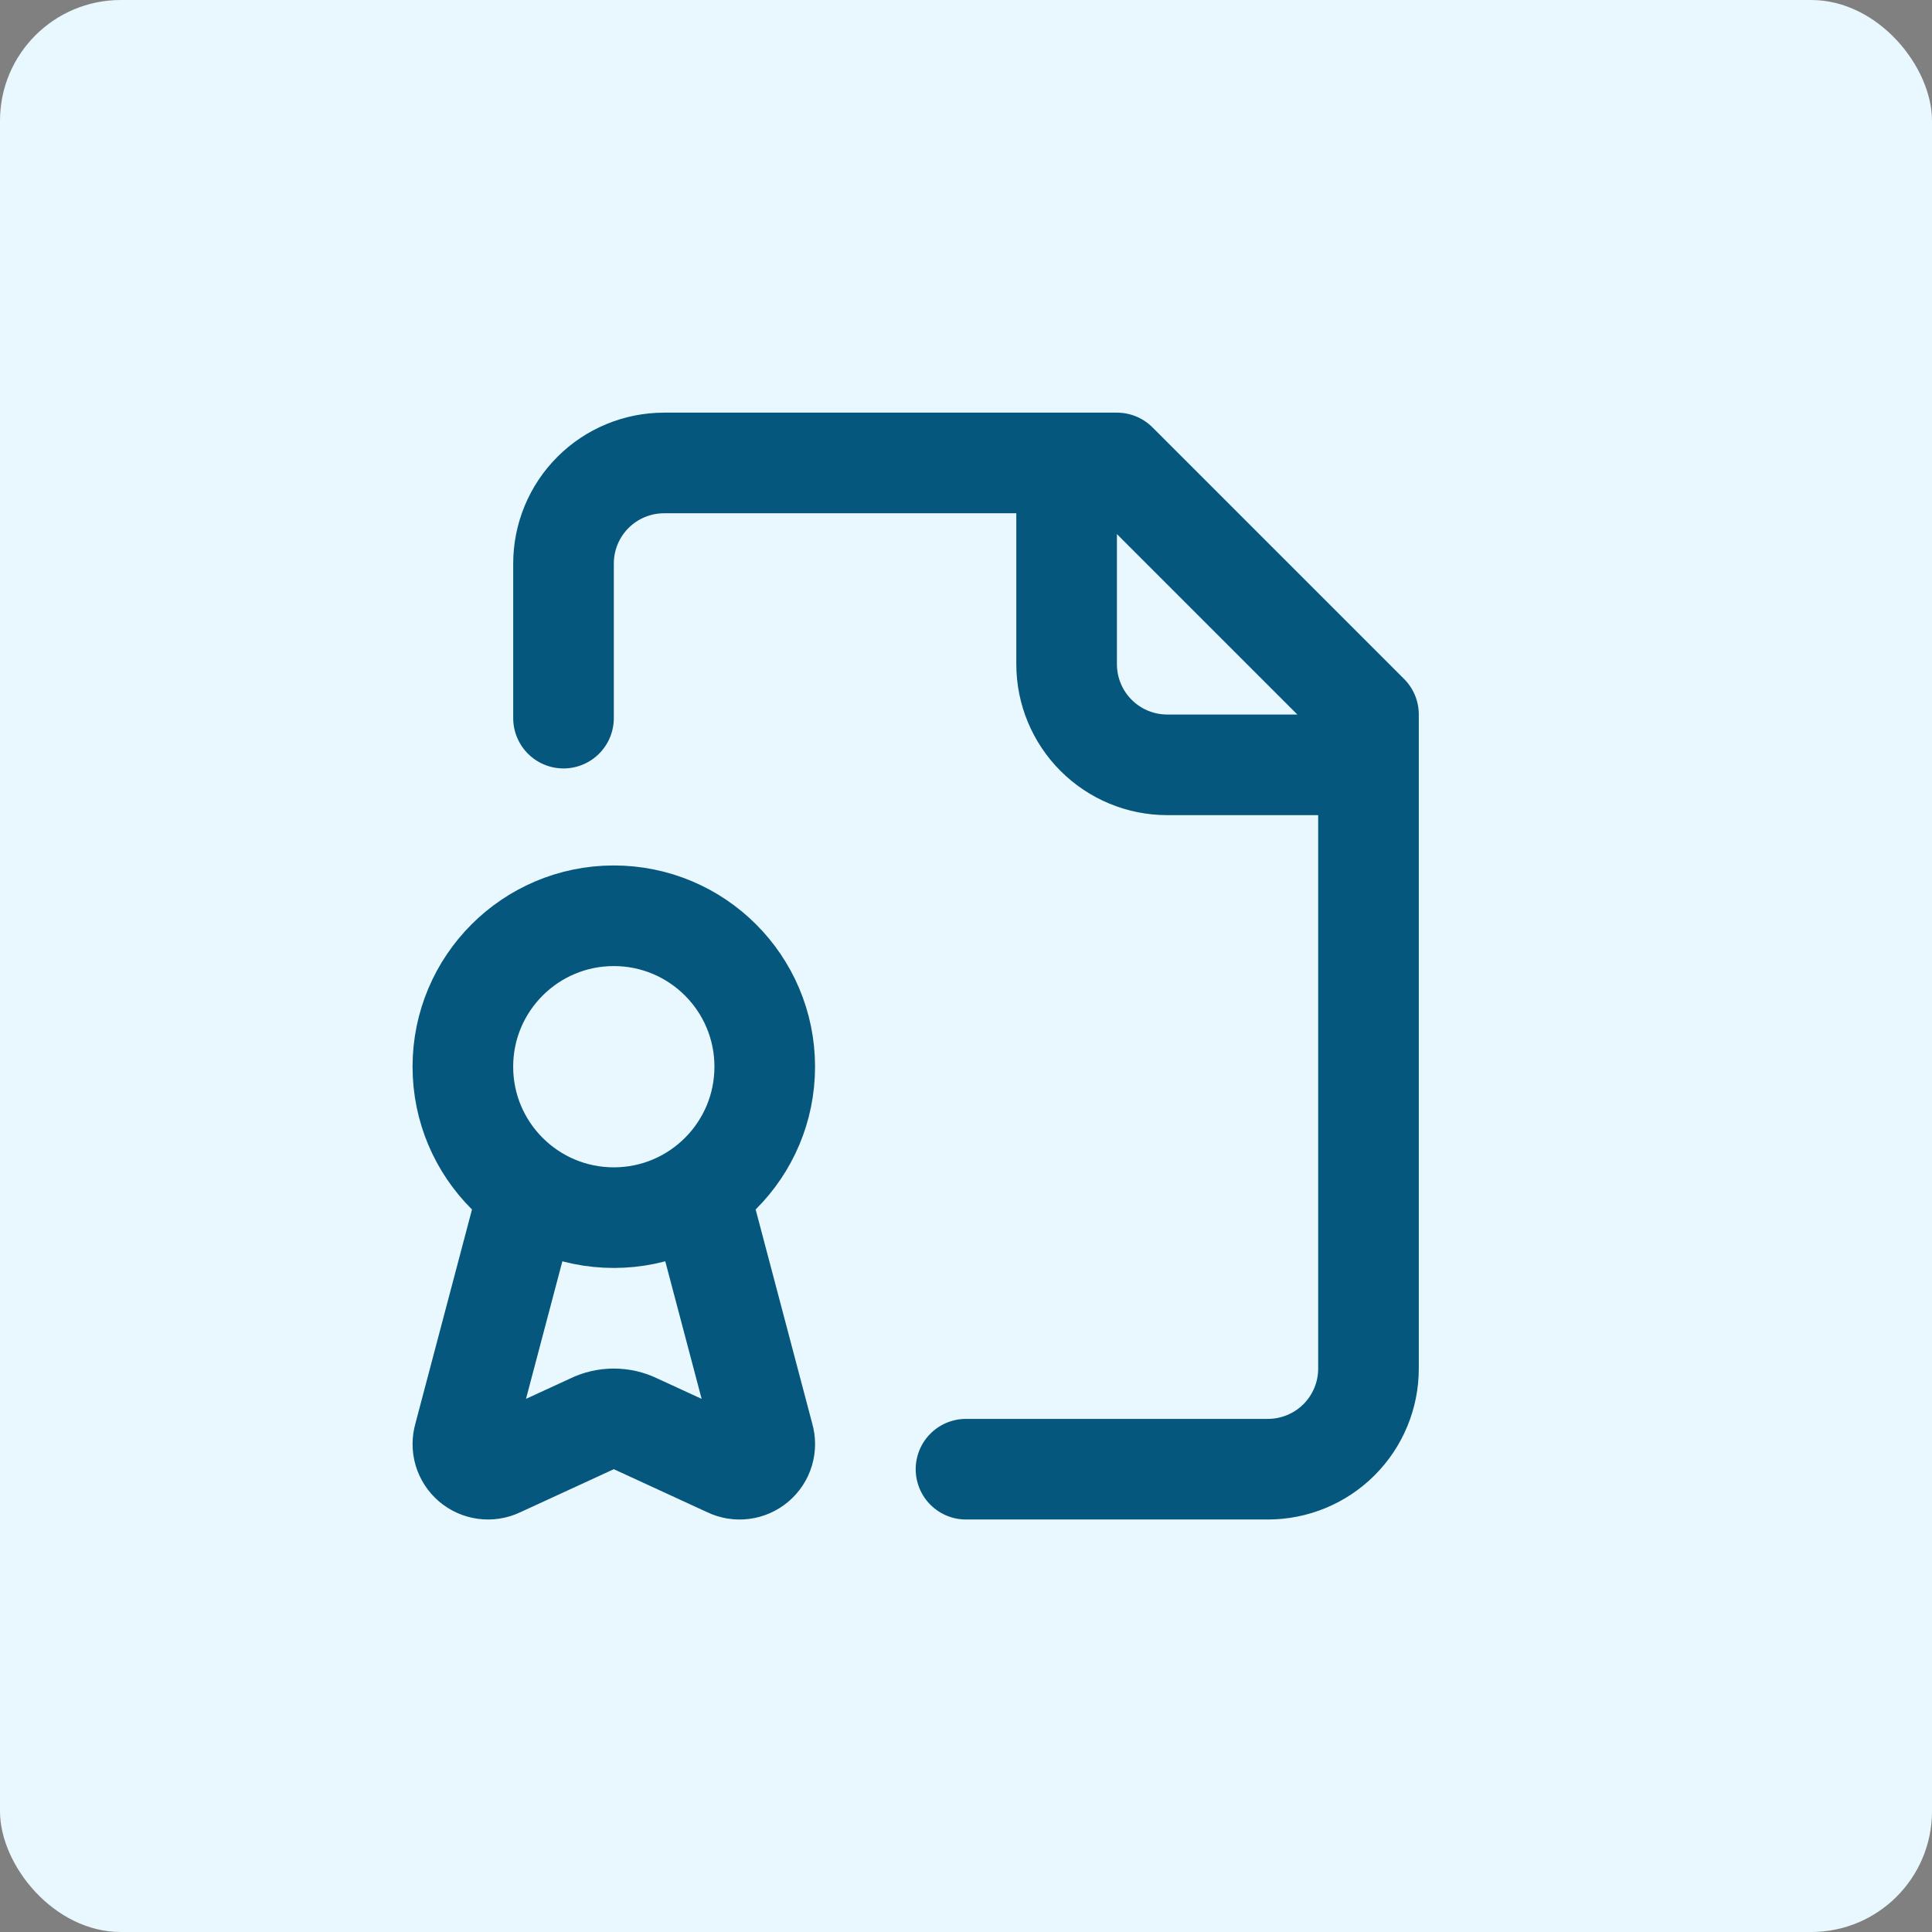
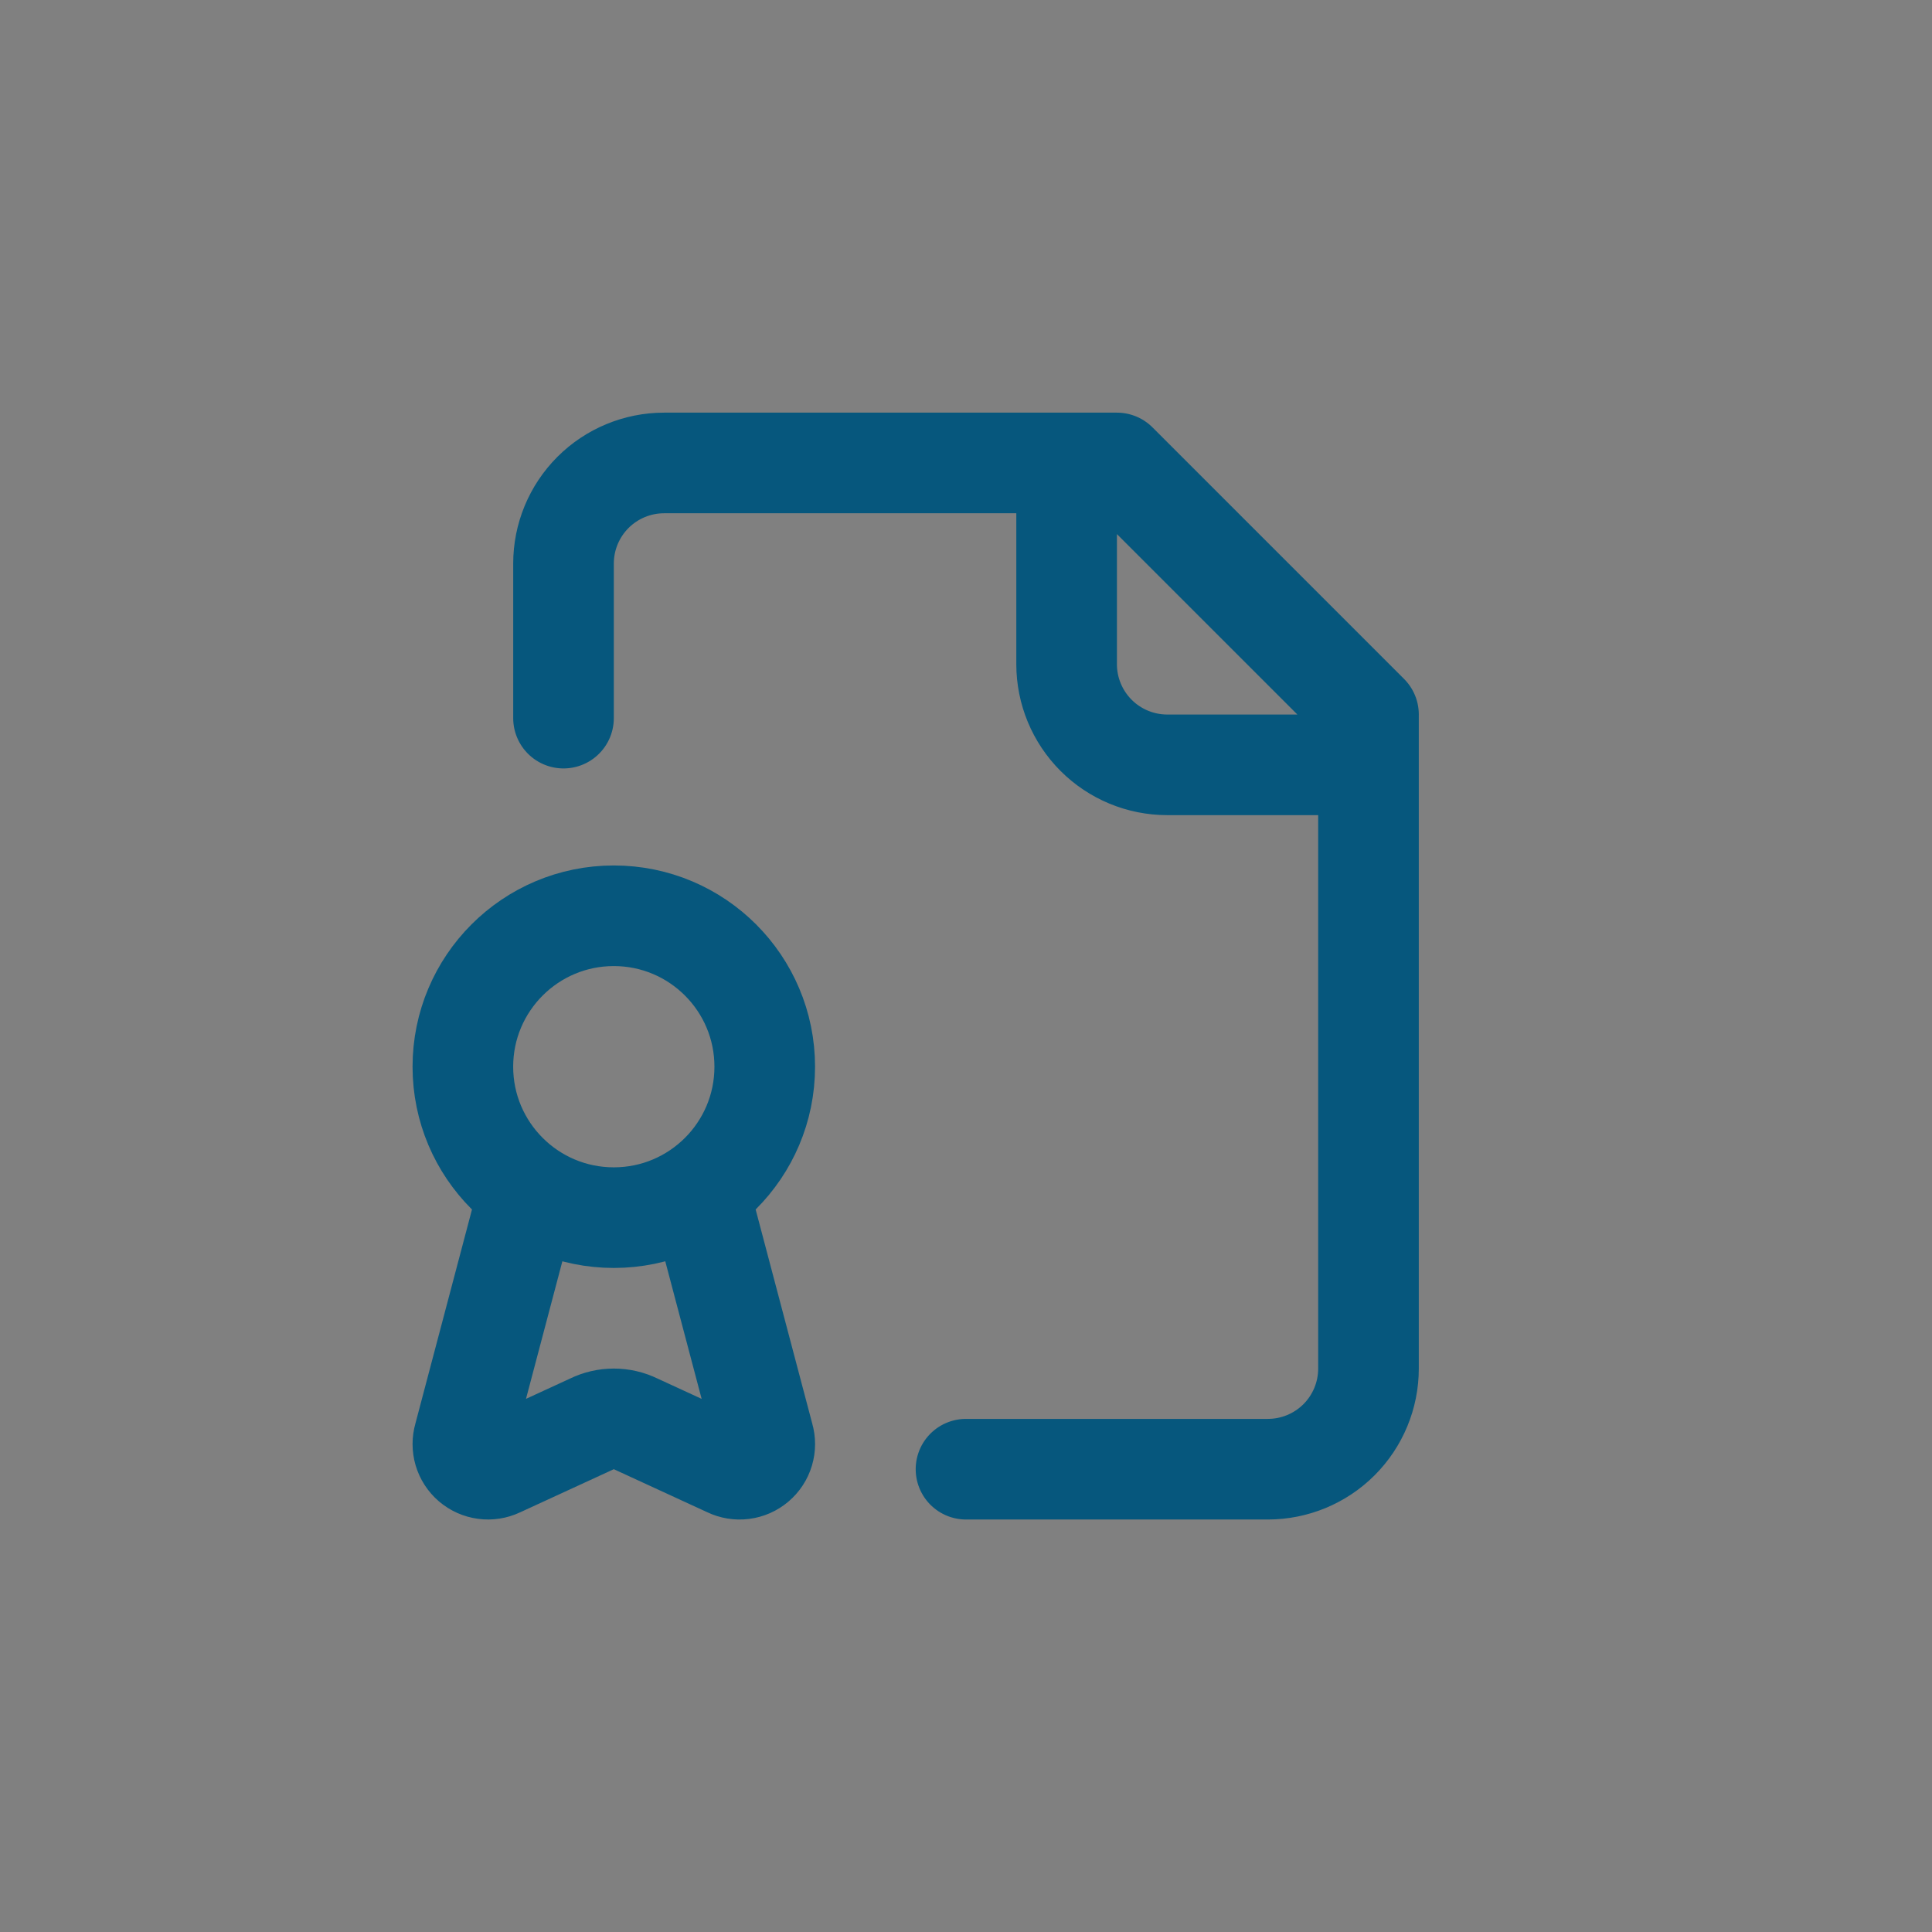
<svg xmlns="http://www.w3.org/2000/svg" width="64" height="64" viewBox="0 0 64 64" fill="none">
  <rect x="0" y="0" width="64" height="64" fill="#808080" stroke="none" />
-   <rect width="64" height="64" rx="4" fill="#E9F7FE" />
  <path d="M32 48.669H42C42.884 48.669 43.732 48.318 44.357 47.693C44.982 47.068 45.333 46.22 45.333 45.336V23.669L37 15.336H22C21.116 15.336 20.268 15.687 19.643 16.312C19.018 16.937 18.667 17.785 18.667 18.669V23.789M35.333 15.336V22.003C35.333 22.887 35.685 23.735 36.31 24.36C36.935 24.985 37.783 25.336 38.667 25.336H45.333M23.15 39.468L25.3 47.601C25.346 47.756 25.345 47.921 25.299 48.075C25.253 48.23 25.162 48.368 25.039 48.472C24.916 48.577 24.765 48.643 24.605 48.663C24.445 48.683 24.282 48.657 24.137 48.586L21.065 47.171C20.837 47.059 20.586 47.002 20.331 47.002C20.077 47.002 19.826 47.06 19.598 47.173L16.522 48.589C16.376 48.658 16.215 48.683 16.055 48.661C15.896 48.64 15.747 48.573 15.624 48.469C15.502 48.364 15.413 48.227 15.367 48.073C15.322 47.919 15.322 47.755 15.367 47.601L17.517 39.468M25.333 35.336C25.333 38.097 23.095 40.336 20.333 40.336C17.572 40.336 15.333 38.097 15.333 35.336C15.333 32.575 17.572 30.336 20.333 30.336C23.095 30.336 25.333 32.575 25.333 35.336Z" stroke="#06577D" stroke-width="3.333" stroke-linecap="round" stroke-linejoin="round" />
</svg>